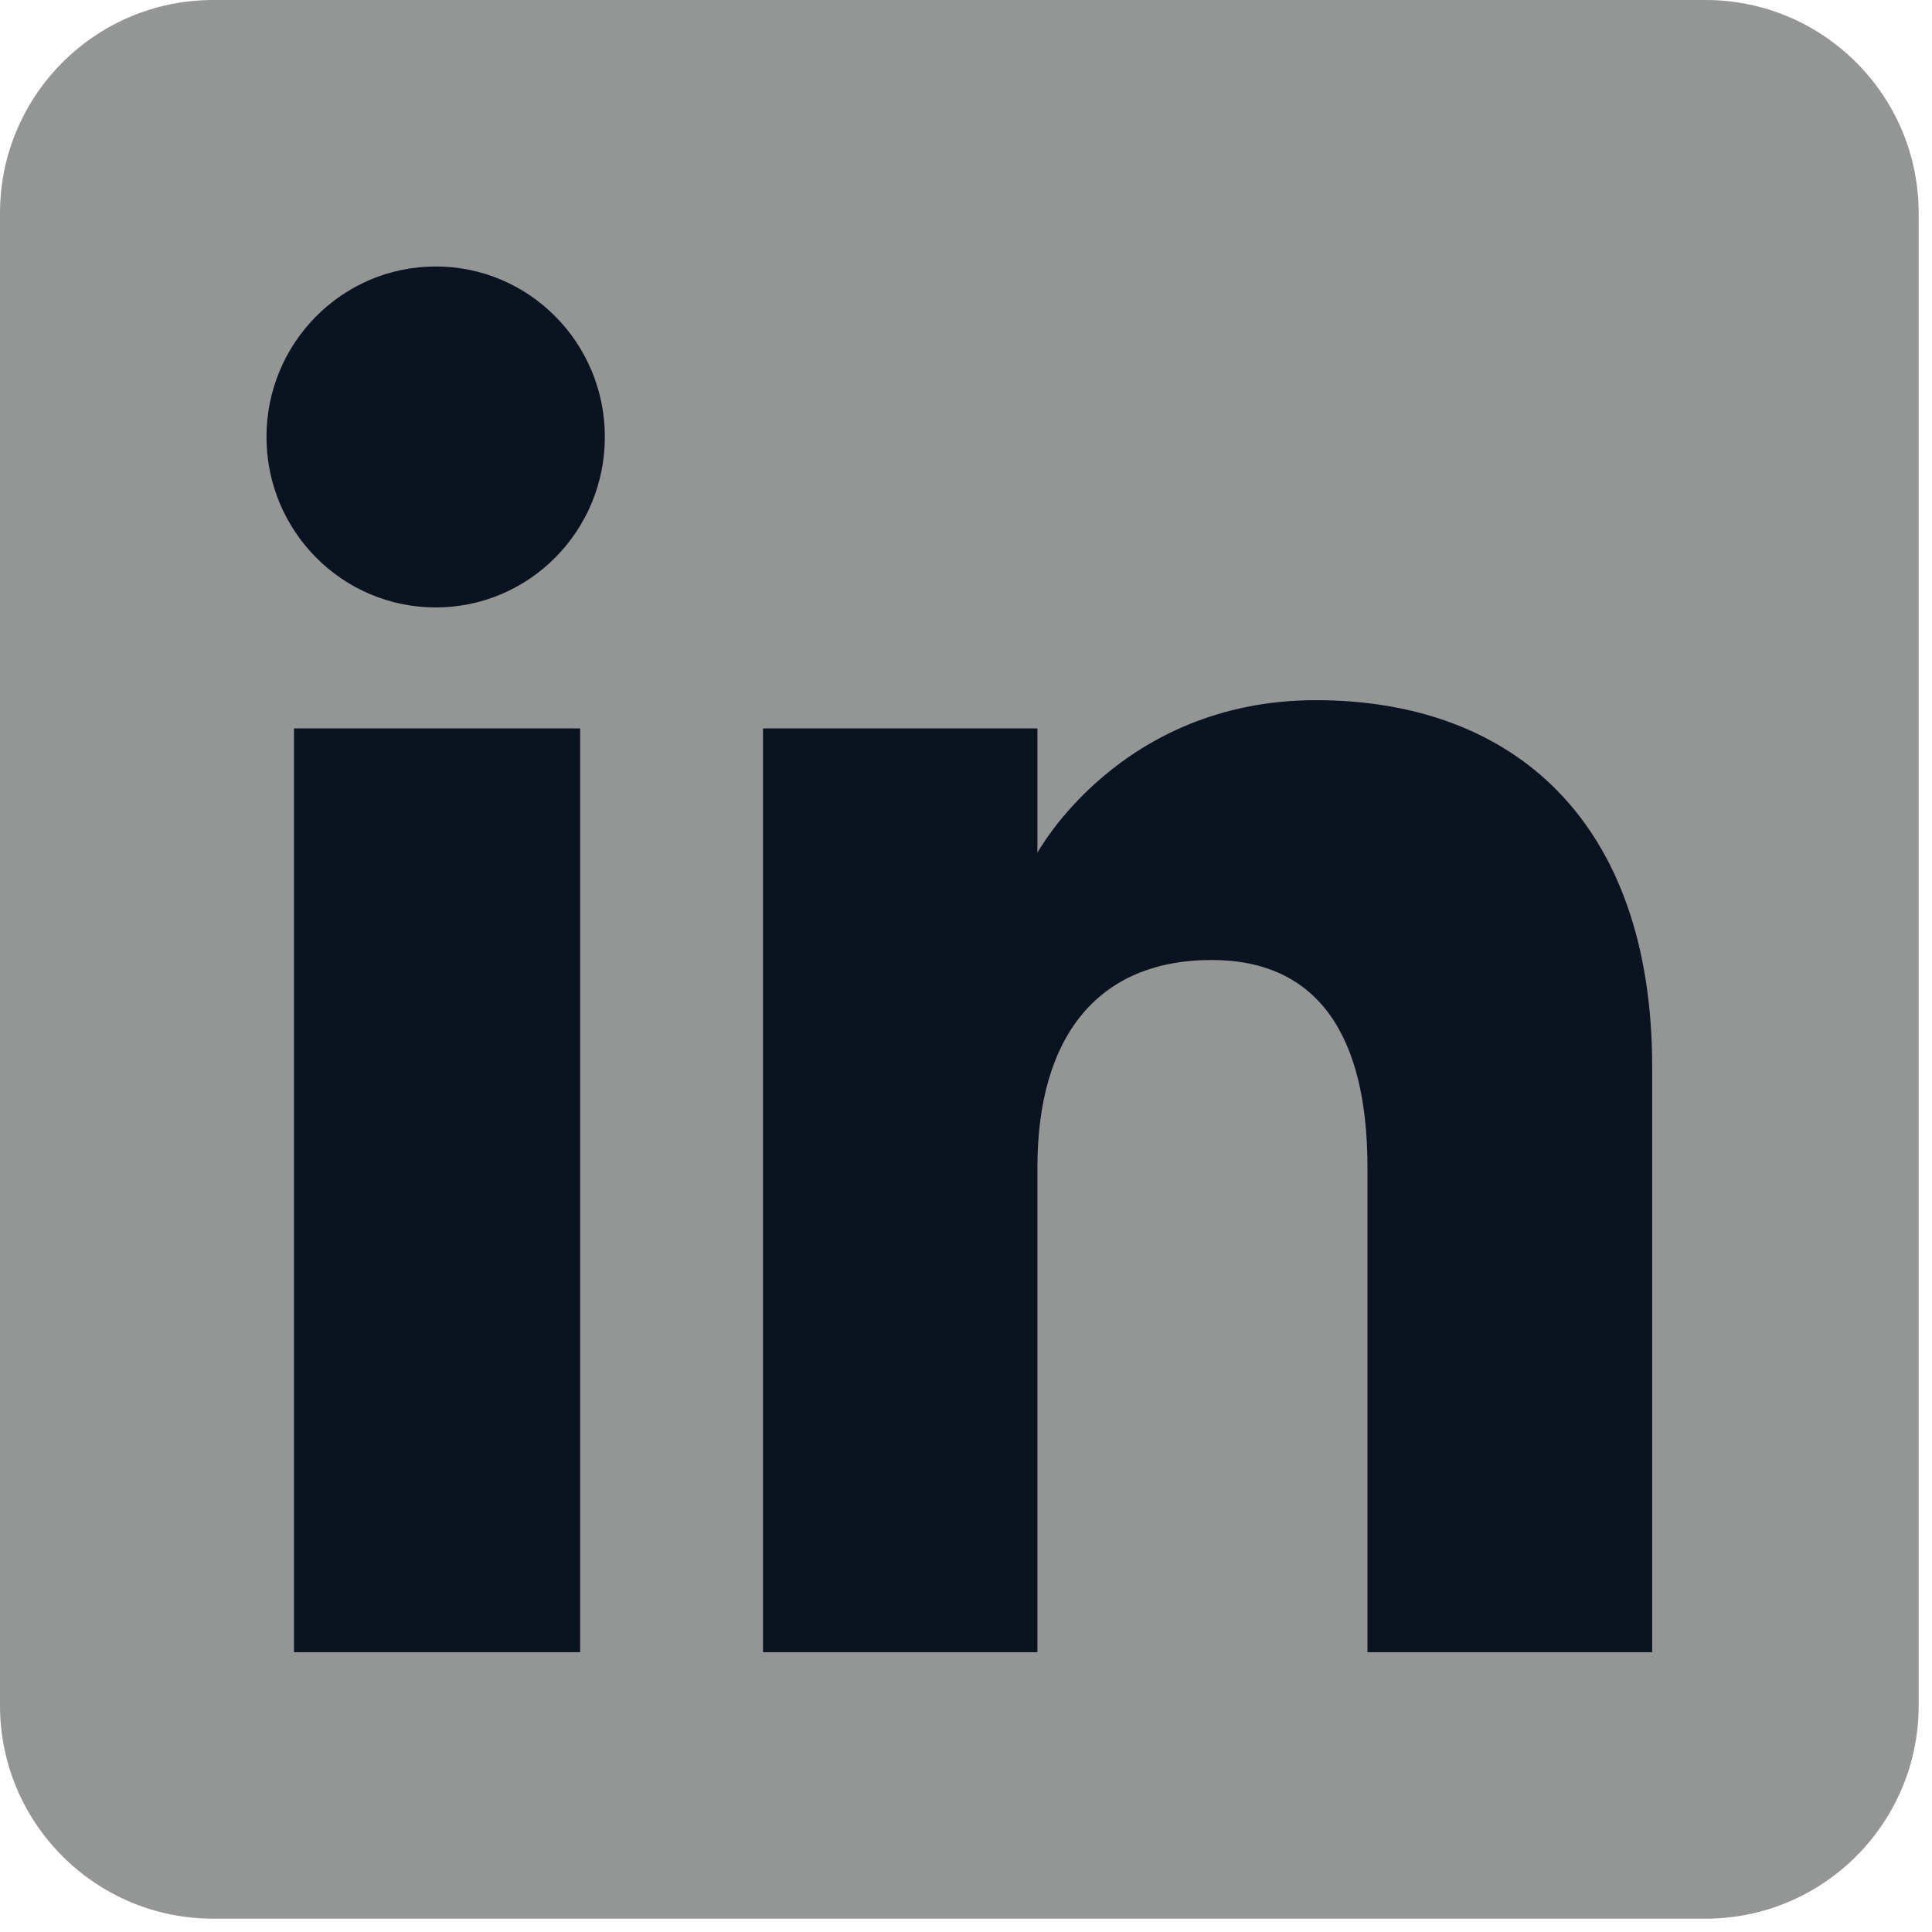
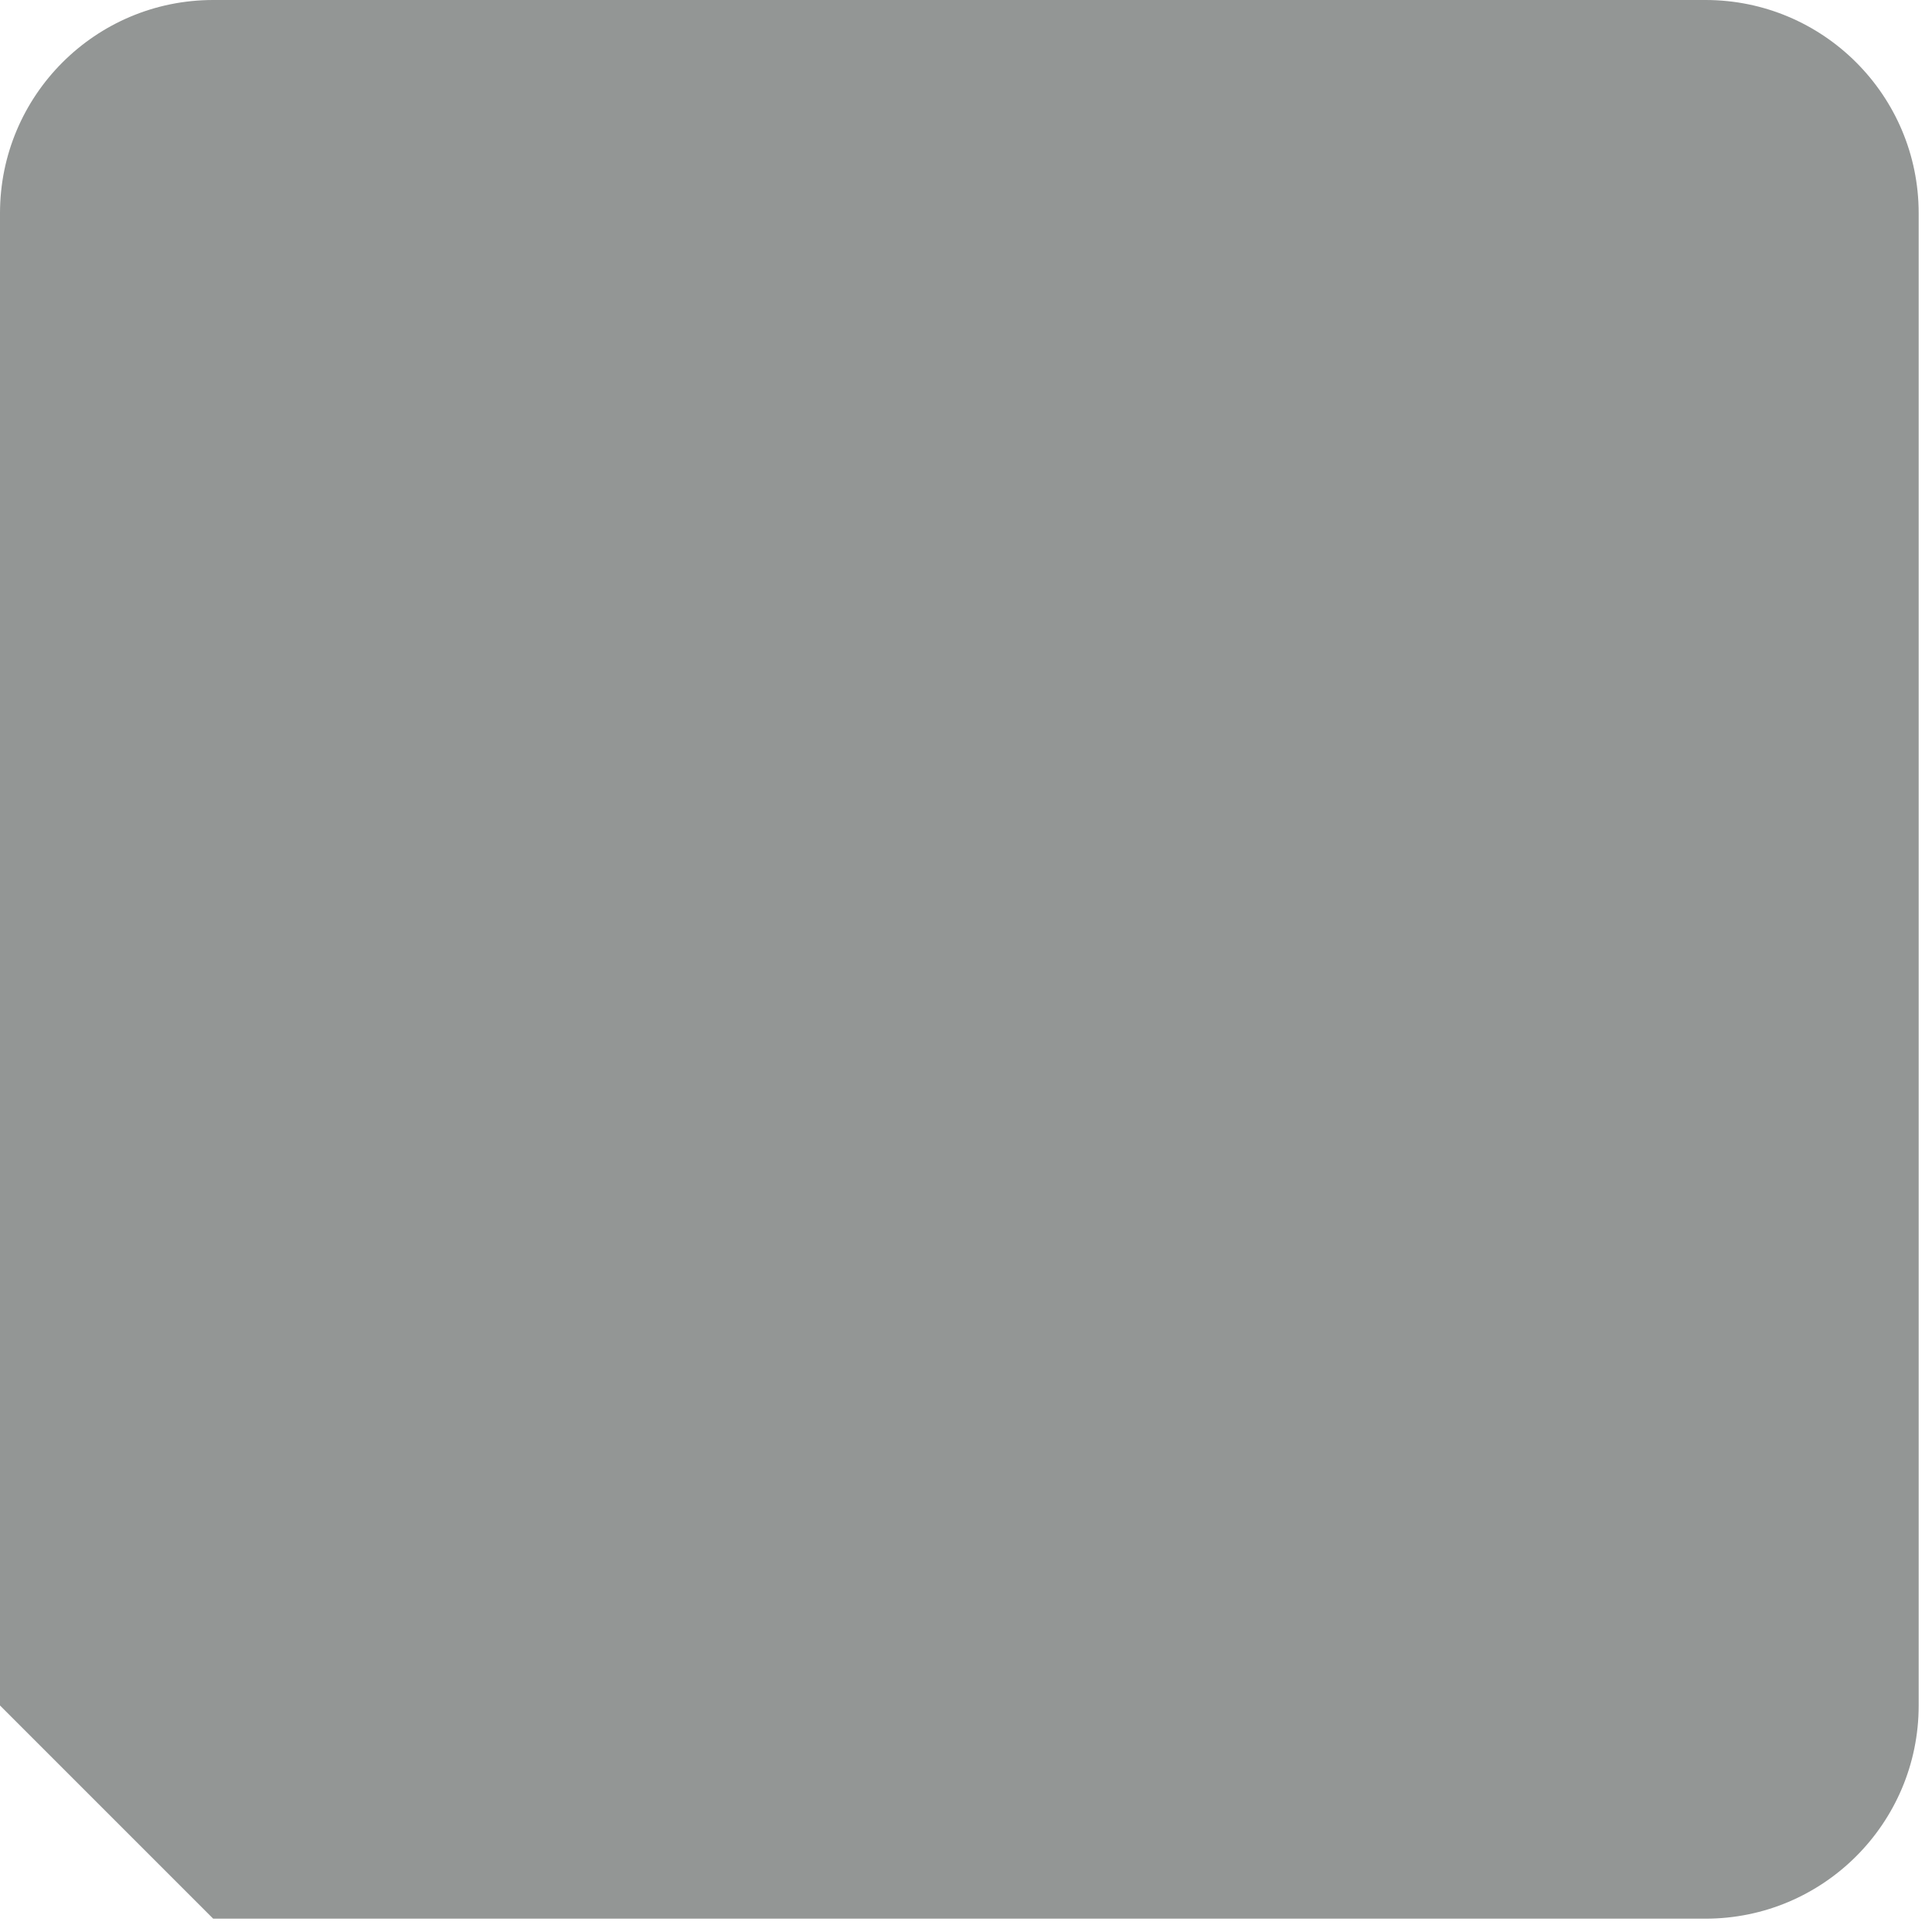
<svg xmlns="http://www.w3.org/2000/svg" preserveAspectRatio="none" width="100%" height="100%" overflow="visible" style="display: block;" viewBox="0 0 29 29" fill="none">
  <g id="Group">
-     <path id="Vector" fill-rule="evenodd" clip-rule="evenodd" d="M3.2 28.8H25.6C27.367 28.8 28.8 27.367 28.8 25.6V3.2C28.8 1.433 27.367 0 25.6 0H3.2C1.433 0 0 1.433 0 3.2V25.6C0 27.367 1.433 28.8 3.2 28.8Z" fill="#939695" />
-     <path id="Vector_2" fill-rule="evenodd" clip-rule="evenodd" d="M24.8 24.8H20.526V17.521C20.526 15.525 19.768 14.41 18.188 14.41C16.47 14.41 15.572 15.57 15.572 17.521V24.8H11.453V10.933H15.572V12.801C15.572 12.801 16.81 10.51 19.753 10.51C22.694 10.51 24.8 12.306 24.8 16.02V24.8ZM6.54 9.118C5.137 9.118 4 7.972 4 6.559C4 5.146 5.137 4 6.54 4C7.943 4 9.079 5.146 9.079 6.559C9.079 7.972 7.943 9.118 6.54 9.118ZM4.413 24.8H8.708V10.933H4.413V24.8Z" fill="#0B1320" />
+     <path id="Vector" fill-rule="evenodd" clip-rule="evenodd" d="M3.2 28.8H25.6C27.367 28.8 28.8 27.367 28.8 25.6V3.2C28.8 1.433 27.367 0 25.6 0H3.2C1.433 0 0 1.433 0 3.2V25.6Z" fill="#939695" />
  </g>
</svg>